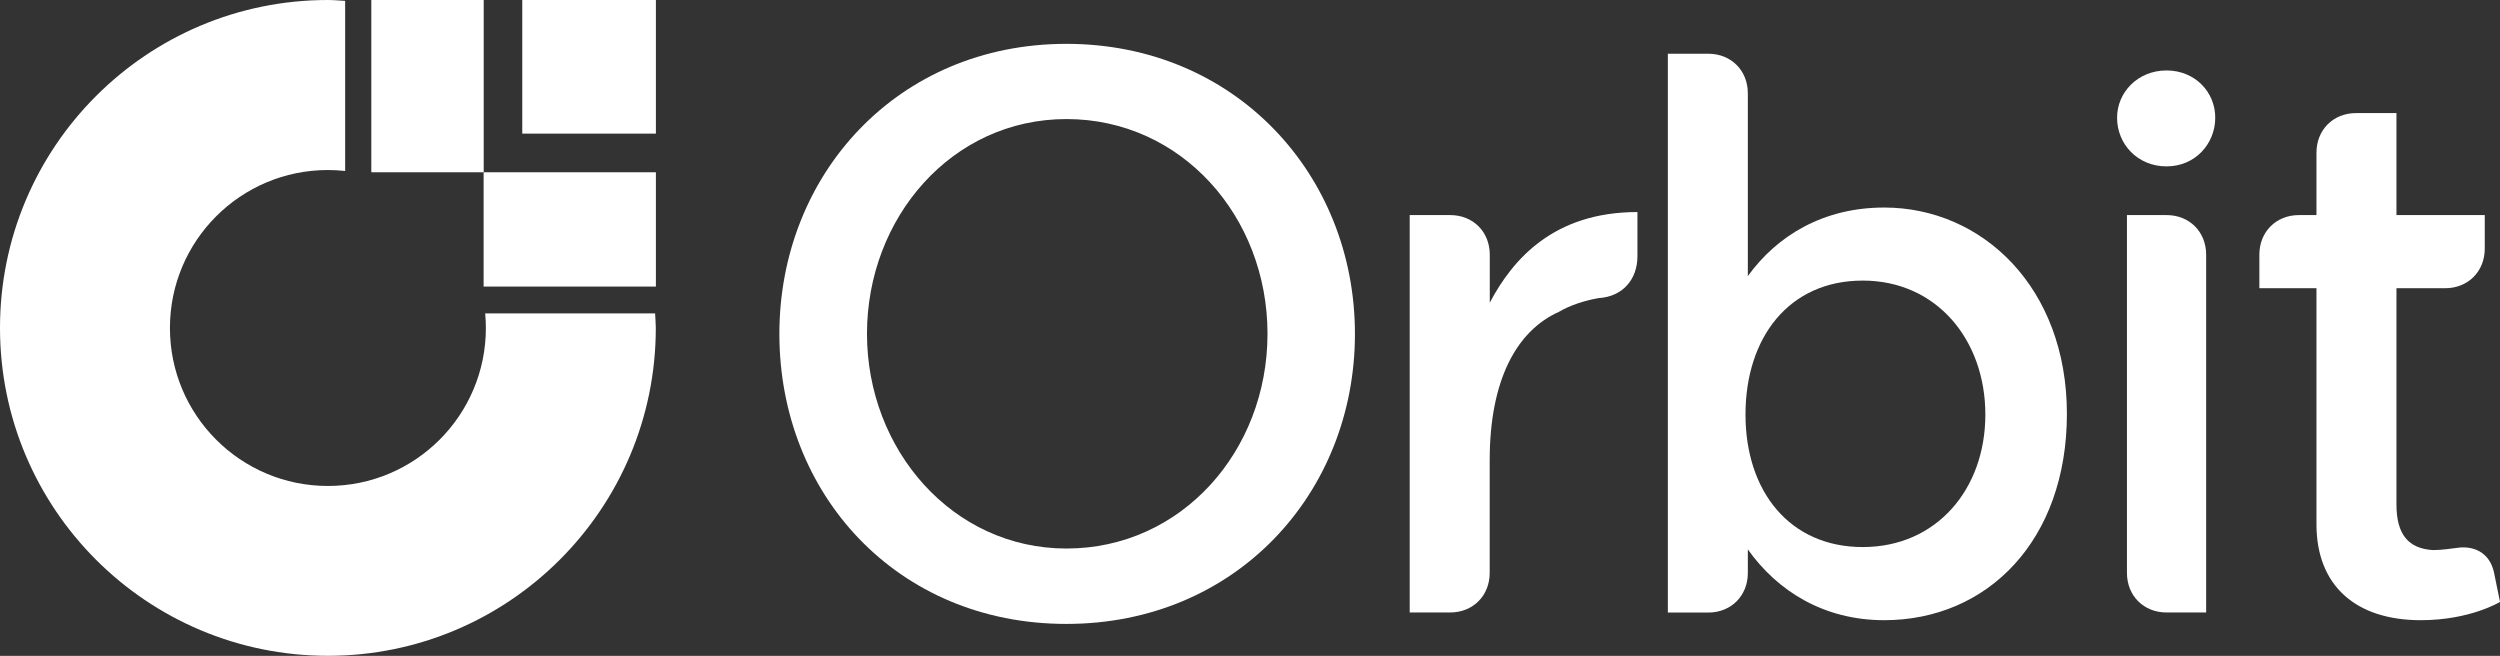
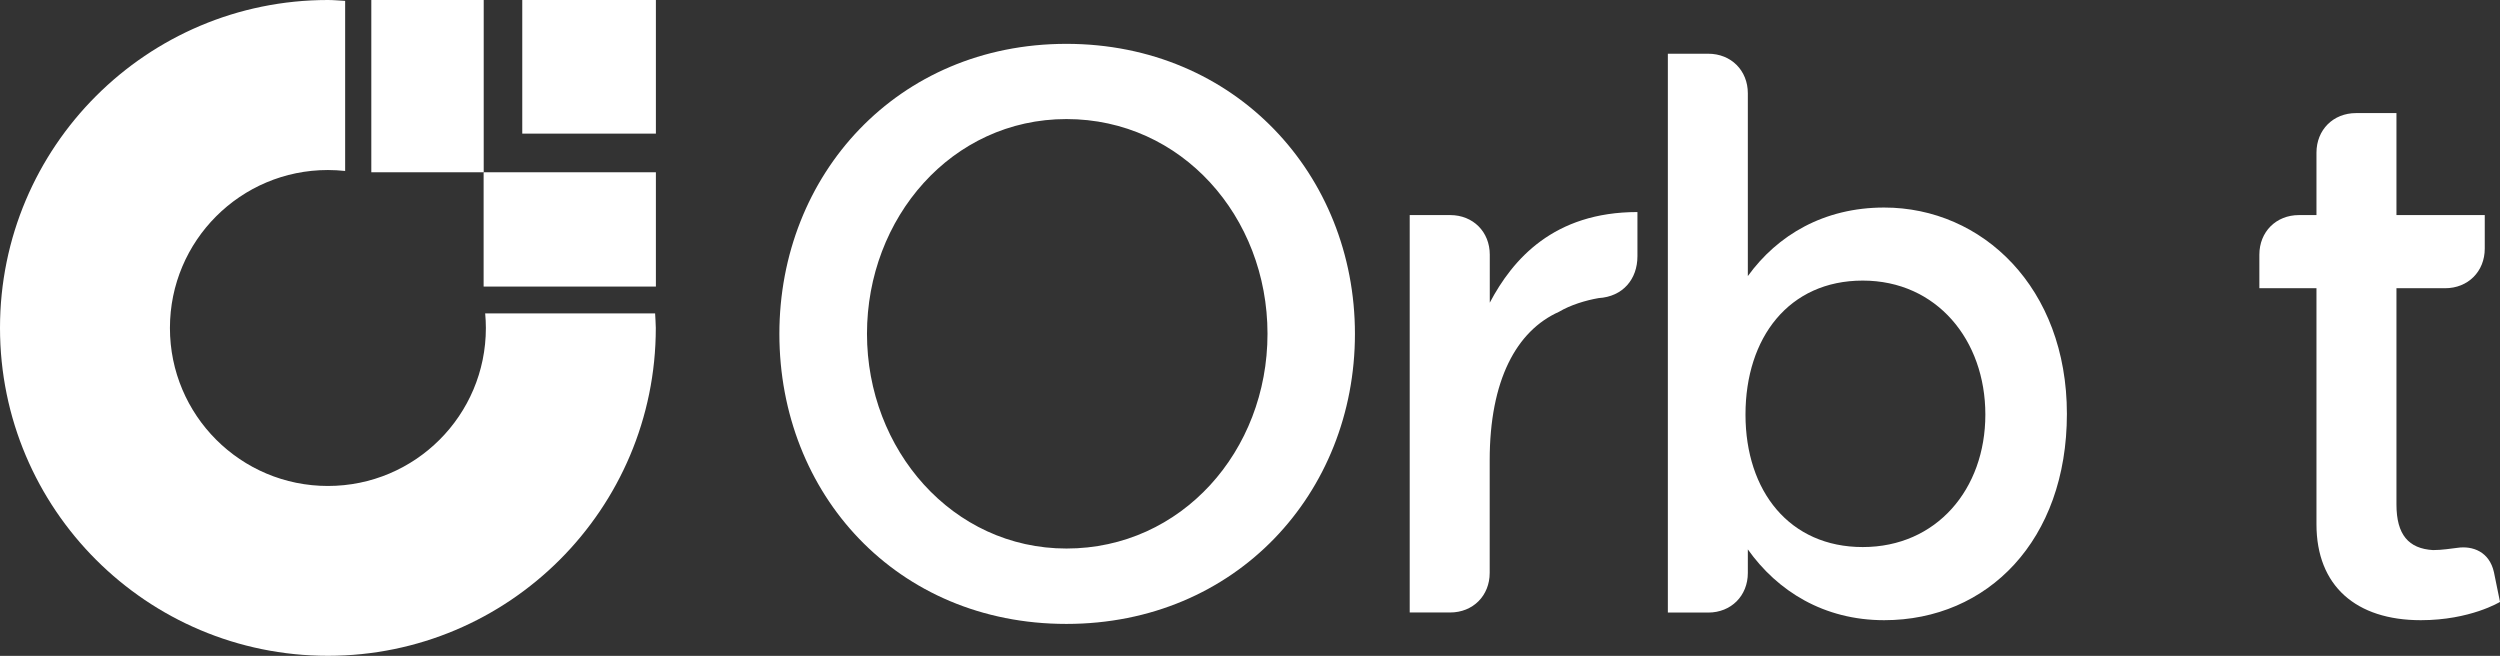
<svg xmlns="http://www.w3.org/2000/svg" id="katman_1" data-name="katman 1" viewBox="0 0 288.5 75.69">
  <rect x="0" y="0" width="288.5" height="75.69" fill="#333333" stroke="none" />
  <defs>
    <style>
      .cls-1 {
        fill: #fff;
      }
    </style>
  </defs>
  <g>
    <path class="cls-1" d="M89.94,38.53c0-18.36,13.62-33.47,33.12-33.47s33.3,15.11,33.3,33.47-13.71,33.47-33.3,33.47-33.12-15.02-33.12-33.47ZM123.07,63.3c13.27,0,23.2-11.25,23.2-24.78s-9.93-24.78-23.2-24.78-23.02,11.42-23.02,24.78,9.84,24.78,23.02,24.78Z" />
    <path class="cls-1" d="M162.69,24.82h4.66c2.64,0,4.57,1.93,4.57,4.57v5.54c2.64-5.01,7.38-10.46,17.04-10.46v5.1c0,2.64-1.67,4.66-4.48,4.83-1.49.26-3.25.79-4.57,1.58-4.92,2.2-8,7.91-8,17.13v13c0,2.64-1.93,4.57-4.57,4.57h-4.66V24.82Z" />
    <path class="cls-1" d="M192.47,6.2h4.66c2.64,0,4.57,1.93,4.57,4.57v21.09c3.43-4.74,8.79-7.91,15.73-7.91,11.33,0,21.09,9.23,21.09,23.81s-9.14,23.81-21.09,23.81c-6.94,0-12.3-3.34-15.73-8.17v2.72c0,2.64-1.93,4.57-4.57,4.57h-4.66V6.2ZM214.96,63.13c8.52,0,14.15-6.68,14.15-15.29s-5.62-15.46-14.15-15.46-13.53,6.59-13.53,15.46,5.1,15.29,13.53,15.29Z" />
-     <path class="cls-1" d="M250.02,8.13c3.25,0,5.62,2.46,5.62,5.45s-2.29,5.62-5.62,5.62-5.71-2.55-5.71-5.62c0-2.9,2.37-5.45,5.71-5.45ZM245.45,66.12V24.82h4.57c2.64,0,4.57,1.93,4.57,4.57v41.29h-4.57c-2.64,0-4.57-1.93-4.57-4.57Z" />
    <path class="cls-1" d="M280.77,63.48c1.05,0,2.11-.18,2.81-.26,1.76-.26,3.69.44,4.22,2.81l.7,3.43s-3.43,2.11-9.14,2.11c-7.47,0-12.04-3.95-12.04-11.07v-27.24h-6.59v-3.87c0-2.64,1.93-4.57,4.57-4.57h2.02v-7.2c0-2.64,1.93-4.57,4.57-4.57h4.66v11.77h10.19v3.87c0,2.64-1.93,4.57-4.57,4.57h-5.62v24.95c0,3.51,1.41,5.1,4.22,5.27Z" />
  </g>
  <g>
    <path class="cls-1" d="M55.99,36.18c.05.55.08,1.1.08,1.67,0,10.07-8.16,18.23-18.23,18.23s-18.23-8.16-18.23-18.23,8.16-18.23,18.23-18.23c.67,0,1.33.04,1.99.11V.1c-.66-.03-1.32-.1-1.99-.1C16.94,0,0,16.94,0,37.84s16.94,37.84,37.84,37.84,37.84-16.94,37.84-37.84c0-.56-.06-1.11-.08-1.67h-19.62Z" />
    <rect class="cls-1" x="42.85" width="12.97" height="19.88" />
    <rect class="cls-1" x="55.81" y="19.88" width="19.88" height="13.19" />
    <rect class="cls-1" x="60.27" width="15.42" height="15.42" />
  </g>
</svg>